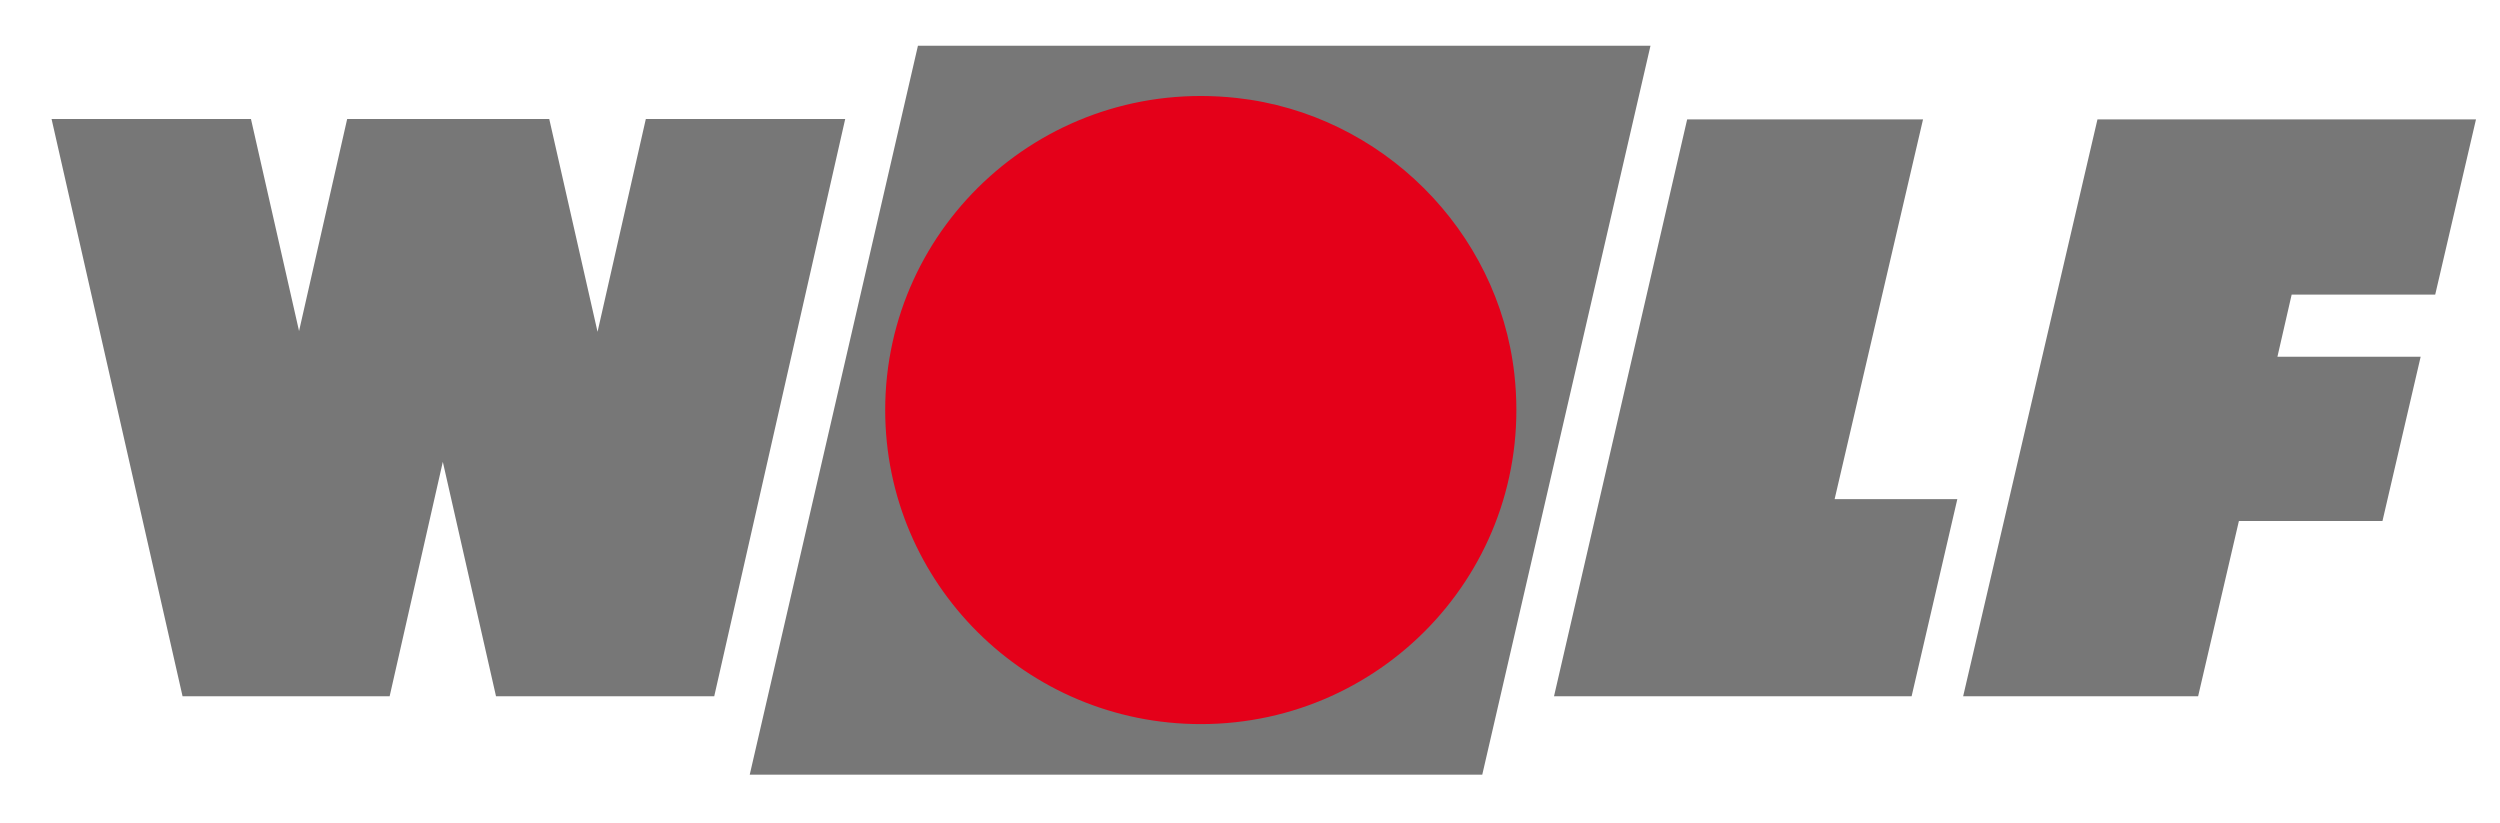
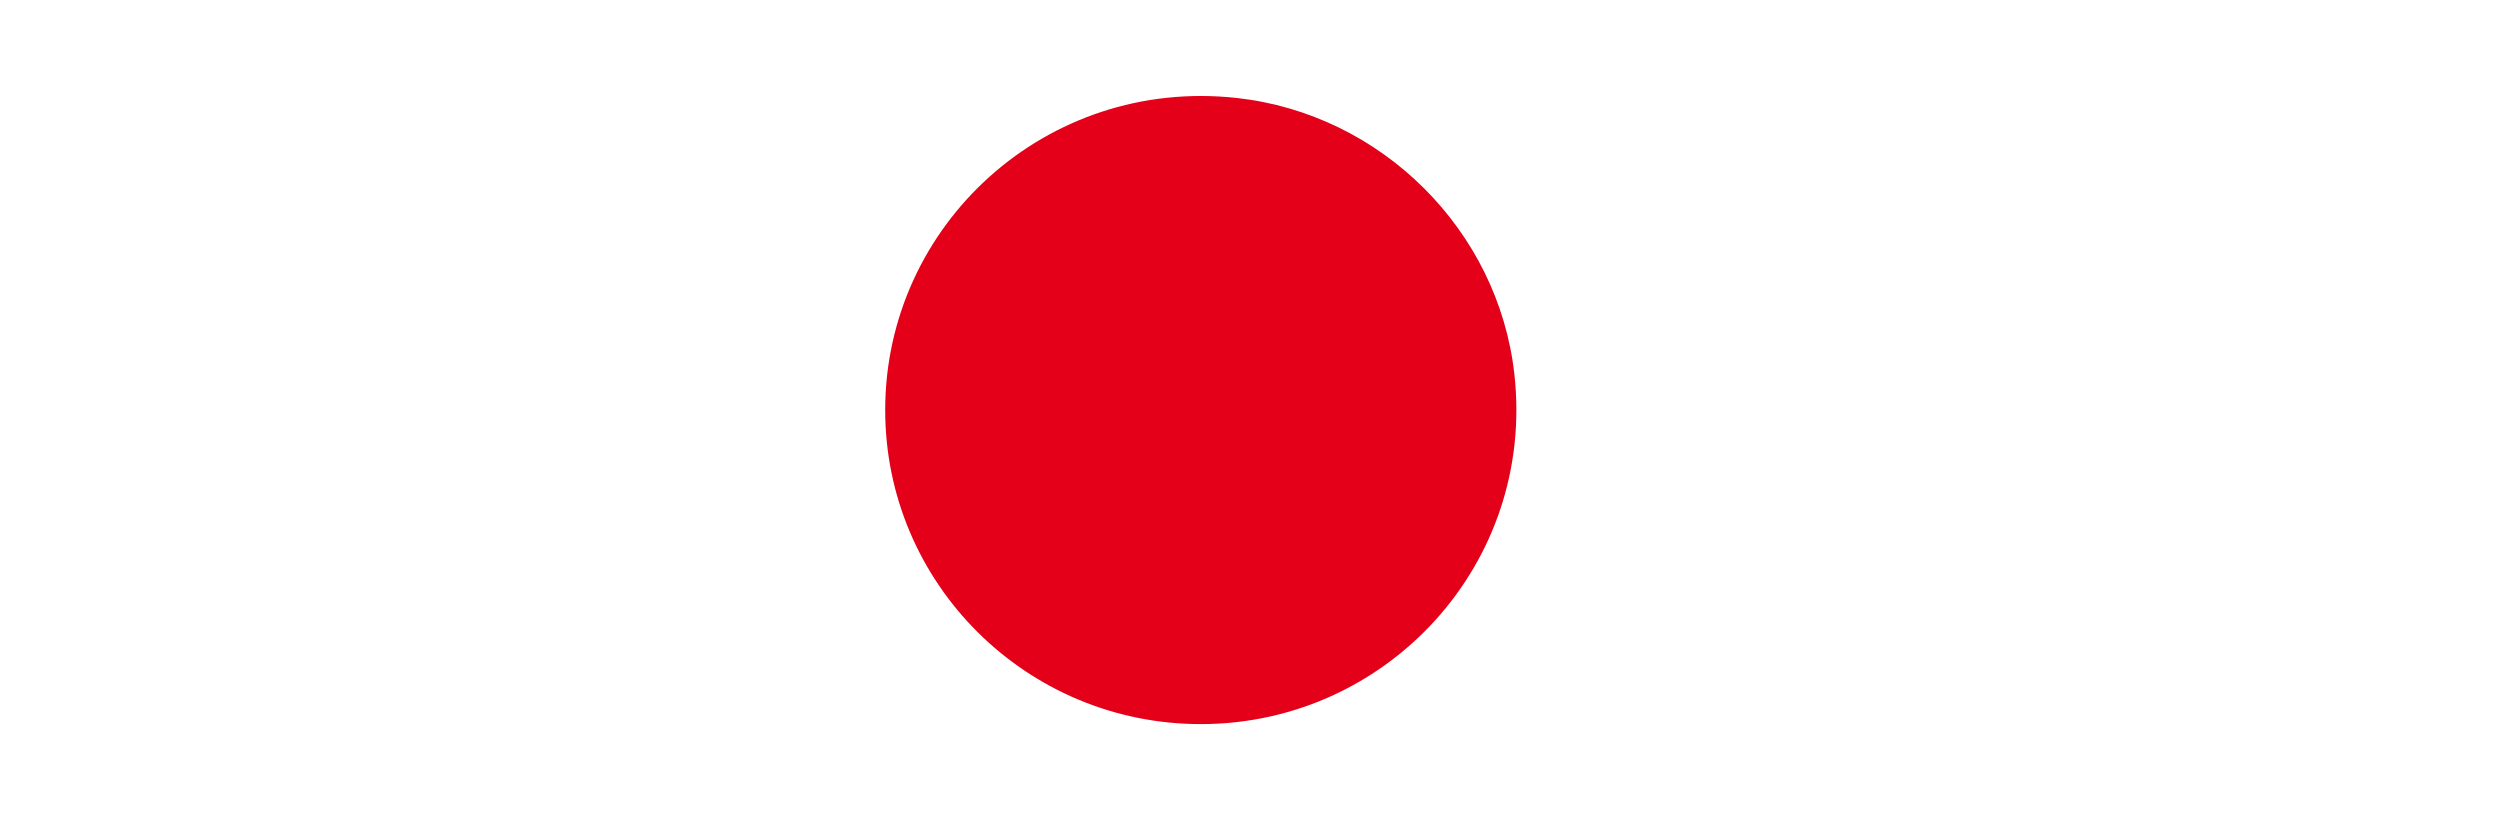
<svg xmlns="http://www.w3.org/2000/svg" width="164" height="54" viewBox="0 0 164 54" fill="none">
-   <path d="M42.366 7.808L39.199 21.767L36.031 7.808H35.853H22.952H22.774L19.618 21.715L16.463 7.808H3.383L11.975 45.673H12.946H14.182H15.731H23.506H25.054H25.561L29.049 30.297L32.538 45.673H33.775H35.299H43.098H44.622H45.858H46.854L55.445 7.808H42.366Z" fill="#777777" />
-   <path d="M110.678 7.831L101.944 45.673H125.402L128.401 32.741H120.352L126.151 7.831H110.678Z" fill="#777777" />
-   <path d="M137.594 7.831L128.783 45.673H144.197L146.872 34.178H156.29L158.795 23.403H149.399L150.333 19.325H159.75L162.425 7.831H137.594Z" fill="#777777" />
-   <path d="M60.217 3H108.272L97.236 50.82H49.182L60.217 3Z" fill="#777777" />
  <path d="M58.069 26.899C58.069 14.748 68.639 5.054 81.129 6.427C90.622 7.47 98.296 15.107 99.344 24.554C100.723 36.983 90.981 47.501 78.772 47.501C67.337 47.501 58.069 38.278 58.069 26.899Z" fill="#E40019" style="fill: #e40019;" />
</svg>